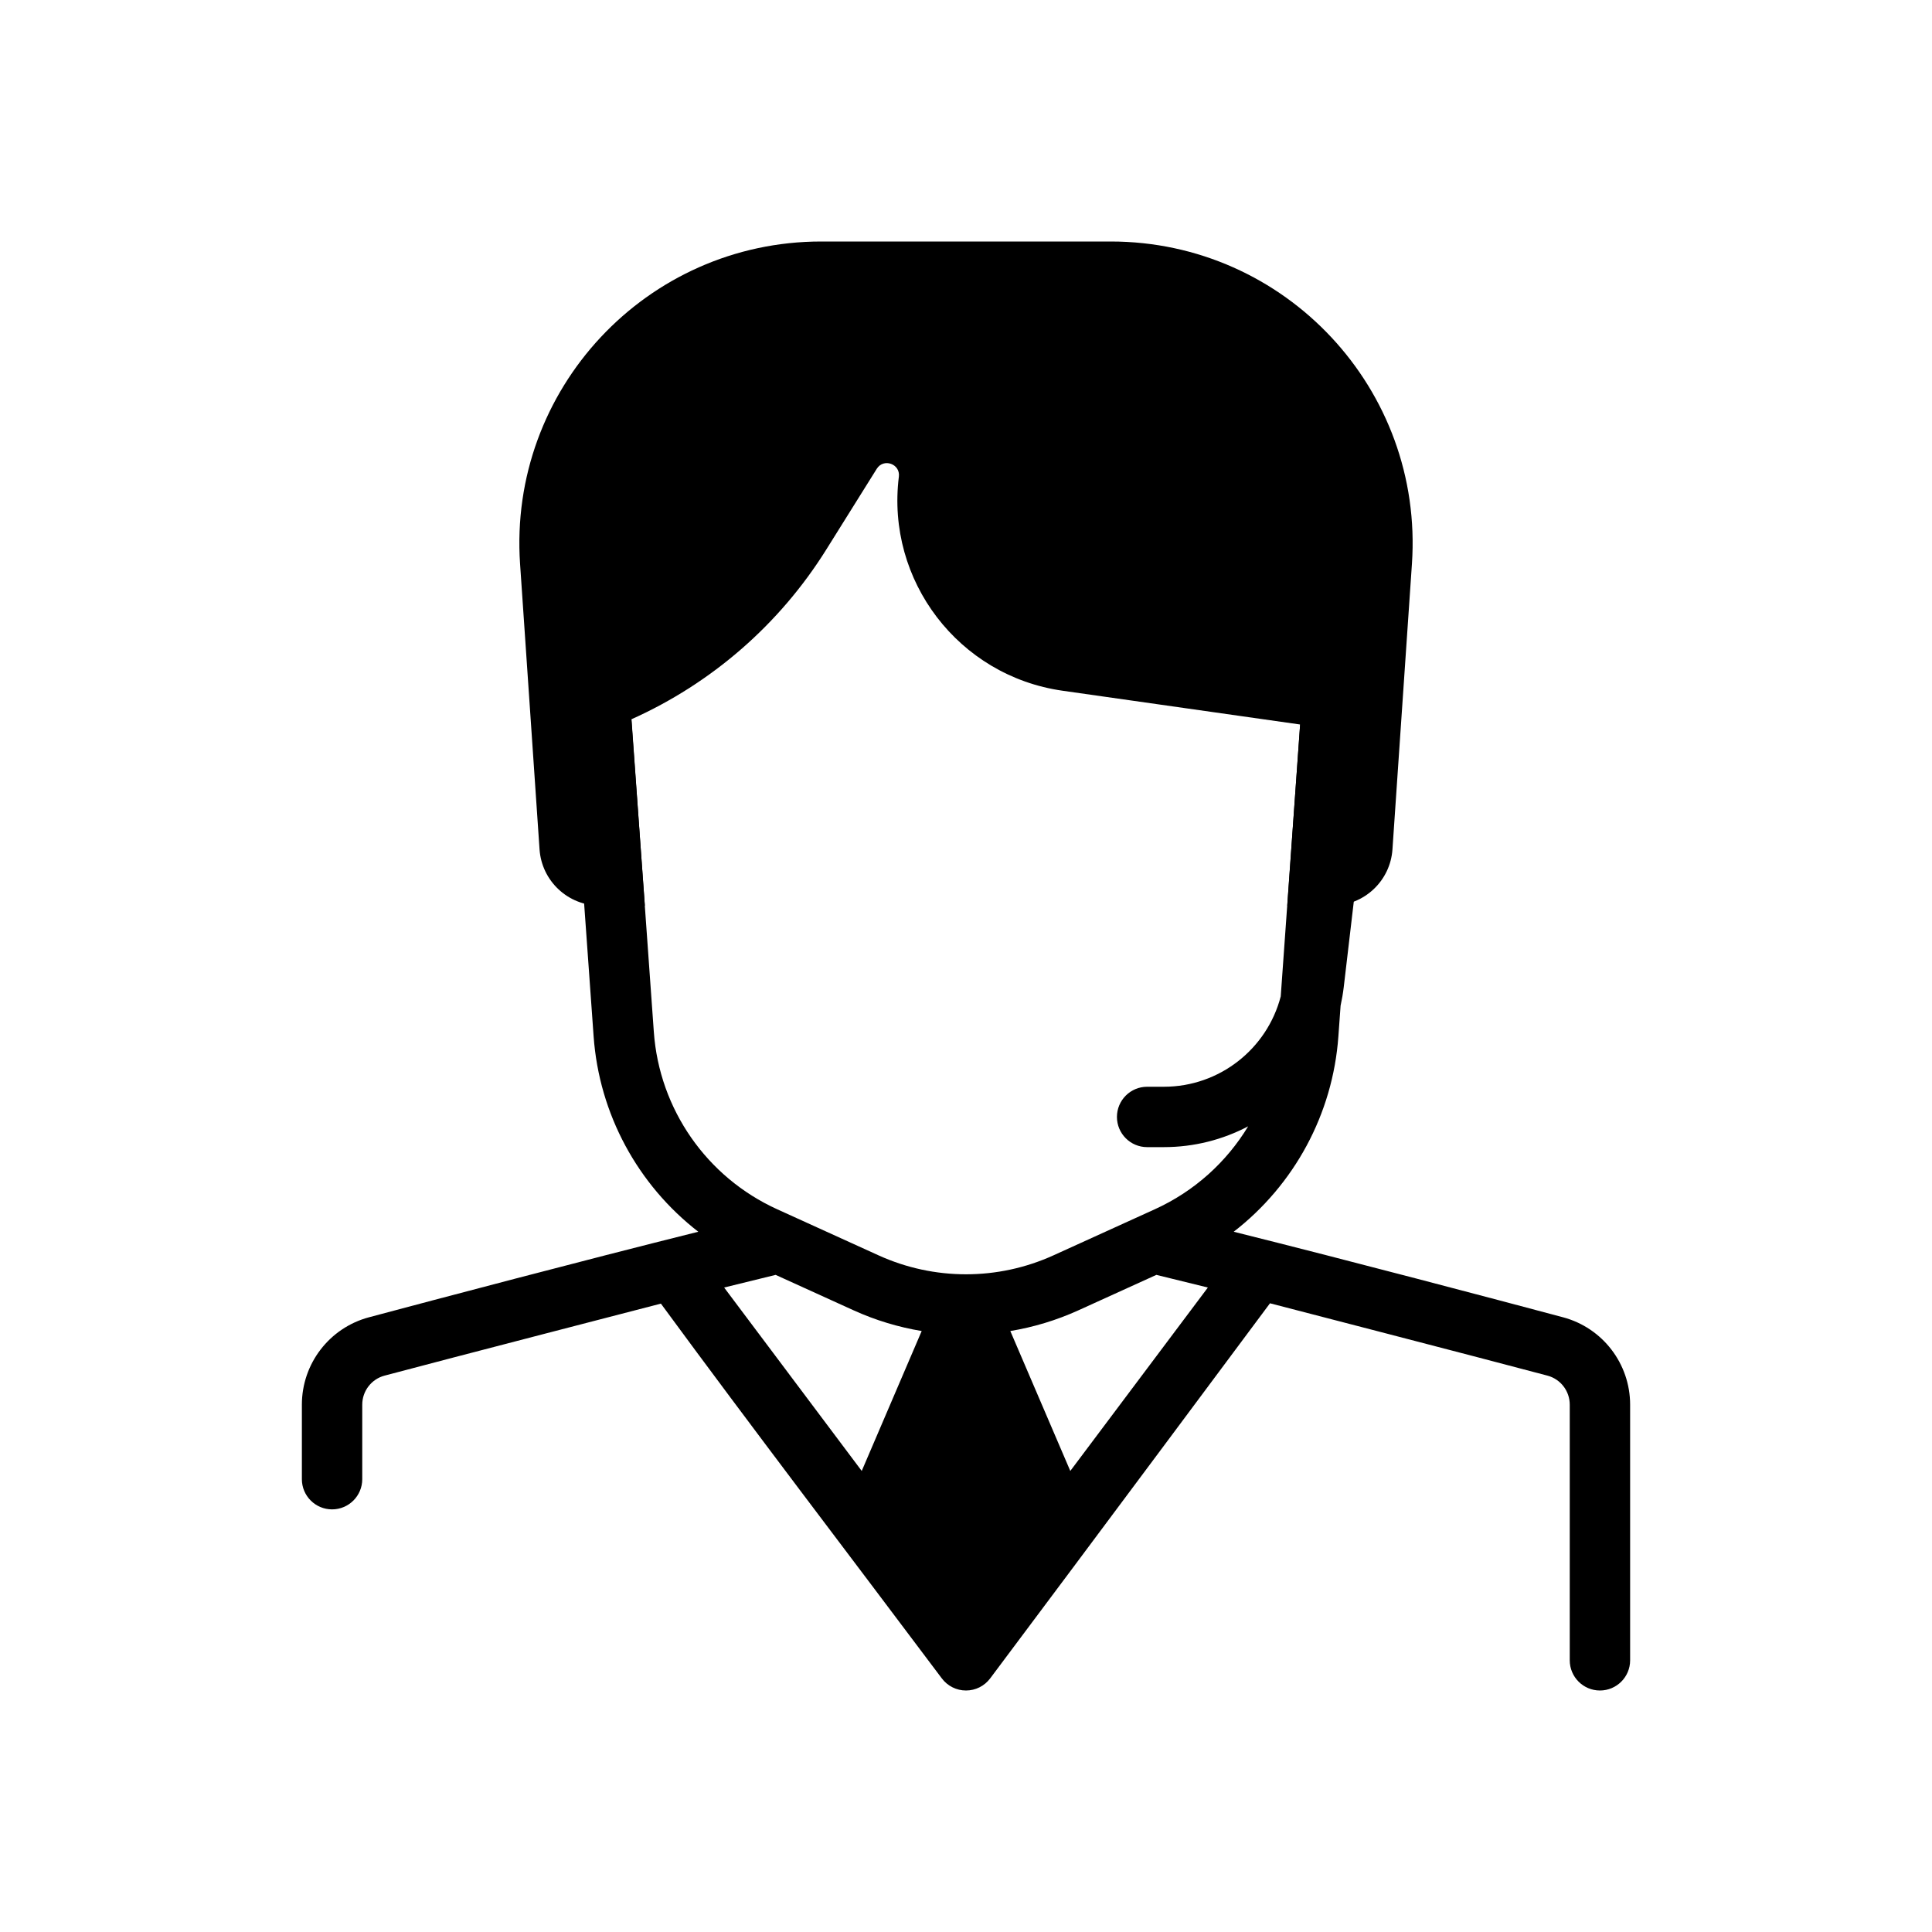
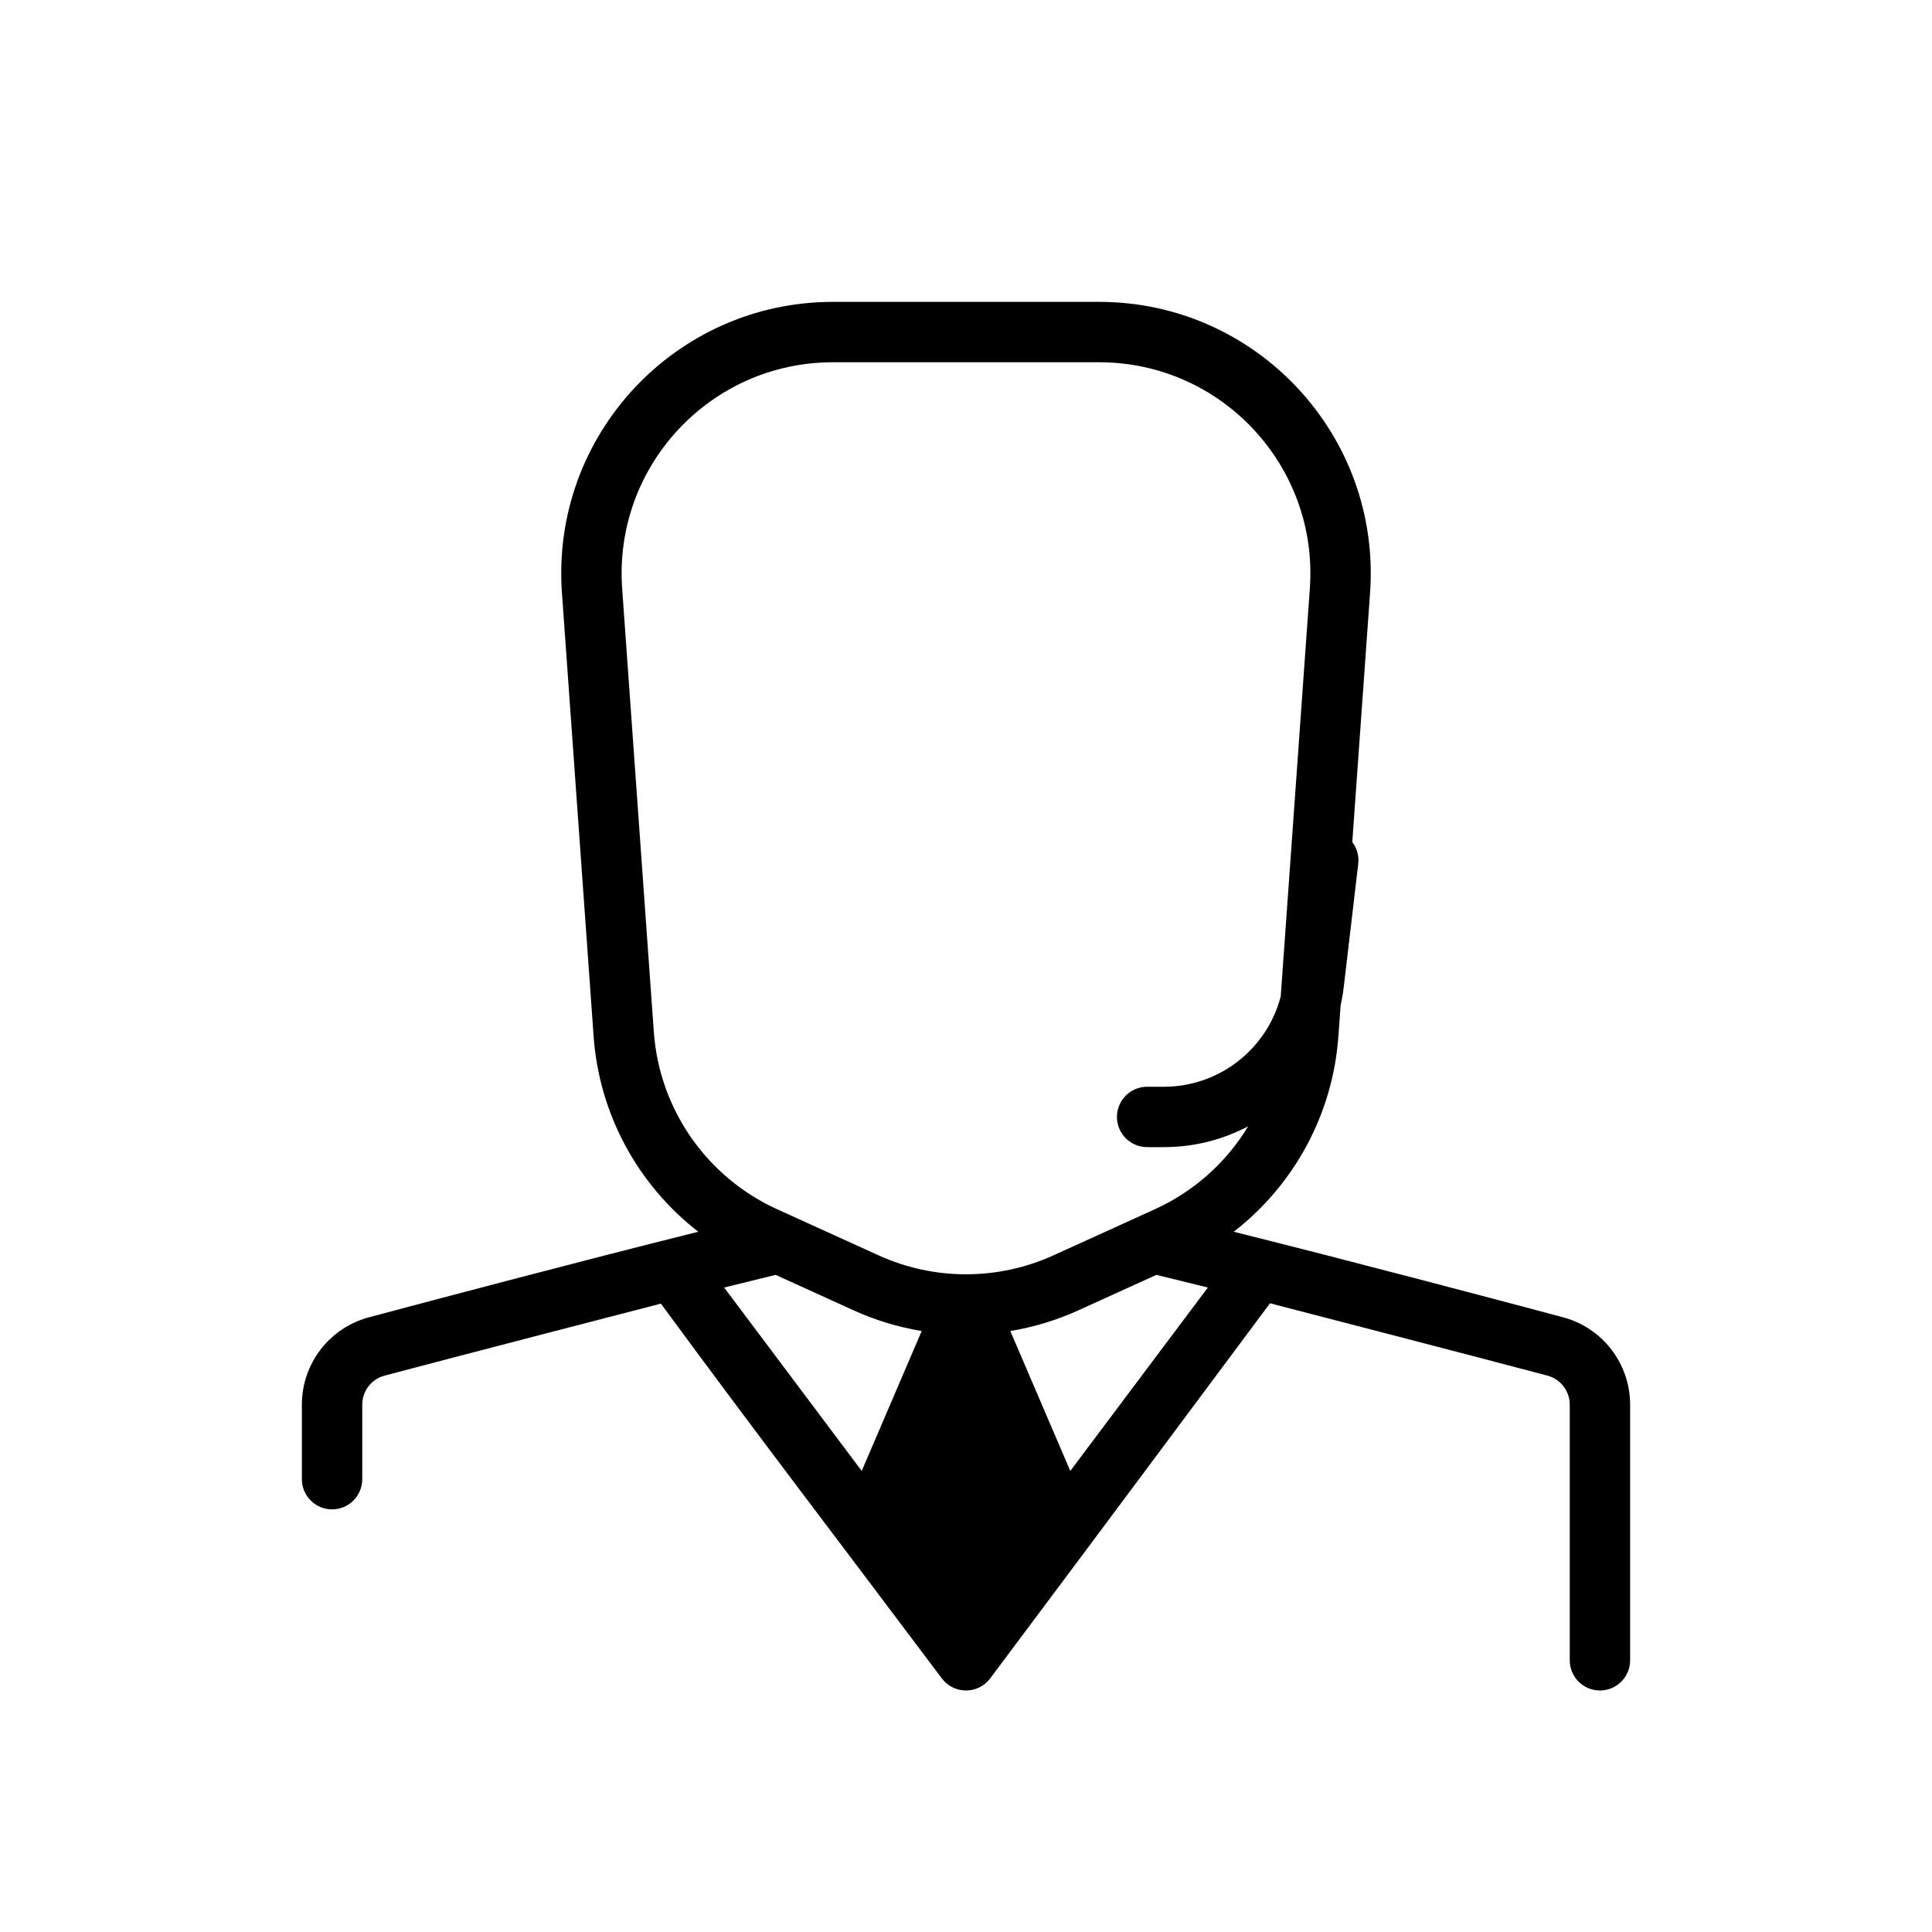
<svg xmlns="http://www.w3.org/2000/svg" width="64" height="64" viewBox="0 0 64 64" fill="none">
-   <path fill-rule="evenodd" clip-rule="evenodd" d="M27.592 10C22.369 10 18.242 14.431 18.615 19.641L19.664 34.327C19.848 36.912 21.133 39.255 23.132 40.803C19.183 41.789 14.54 43.018 12.222 43.637C10.909 43.988 10 45.176 10 46.532L10 49C10 49.552 10.448 50 11 50C11.552 50 12 49.552 12 49L12 46.532C12 46.08 12.303 45.686 12.737 45.57C14.748 45.033 21.893 43.184 21.893 43.184C24.953 47.354 28.097 51.463 31.2 55.6C31.389 55.852 31.685 56 32 56C32.315 56 32.611 55.852 32.8 55.6C35.837 51.55 42.07 43.173 42.07 43.173C42.07 43.173 49.252 45.033 51.263 45.57C51.697 45.686 52 46.08 52 46.532V55C52 55.552 52.448 56 53 56C53.552 56 54 55.552 54 55V46.532C54 45.177 53.091 43.988 51.779 43.637C49.459 43.018 44.817 41.789 40.868 40.803C42.867 39.255 44.152 36.912 44.336 34.327L44.409 33.313C44.453 33.113 44.488 32.909 44.513 32.701L44.993 28.617C45.025 28.349 44.947 28.093 44.796 27.894L45.385 19.641C45.757 14.431 41.631 10 36.408 10H27.592ZM42.426 33.006L43.39 19.499C43.68 15.447 40.471 12 36.408 12H27.592C23.529 12 20.32 15.447 20.61 19.499L21.659 34.184C21.841 36.743 23.409 38.996 25.744 40.058L29.103 41.585C30.944 42.422 33.056 42.422 34.897 41.585L38.256 40.058C39.563 39.464 40.63 38.496 41.347 37.311C40.51 37.752 39.558 38 38.554 38H38C37.448 38 37 37.552 37 37C37 36.448 37.448 36 38 36H38.554C40.397 36 41.975 34.746 42.426 33.006ZM28.546 48.727L23.988 42.651C24.578 42.504 25.151 42.363 25.694 42.232L28.276 43.406C29.002 43.736 29.761 43.964 30.532 44.092L28.546 48.727ZM35.455 48.727L40.012 42.651C39.422 42.504 38.849 42.363 38.306 42.232L35.724 43.406C34.998 43.736 34.239 43.964 33.468 44.092L35.455 48.727Z" fill="black" />
-   <path d="M27.372 18.204L29.044 15.529C29.27 15.168 29.829 15.367 29.776 15.79C29.346 19.236 31.758 22.392 35.197 22.881L43.068 24L42.643 30H44.132C45.184 30 46.056 29.185 46.127 28.136L46.772 18.68C47.166 12.903 42.586 8 36.795 8H27.205C21.414 8 16.834 12.903 17.228 18.68L17.873 28.136C17.945 29.185 18.817 30 19.868 30H21.362L20.914 23.828C23.578 22.636 25.826 20.679 27.372 18.204Z" fill="black" />
+   <path fill-rule="evenodd" clip-rule="evenodd" d="M27.592 10C22.369 10 18.242 14.431 18.615 19.641L19.664 34.327C19.848 36.912 21.133 39.255 23.132 40.803C19.183 41.789 14.54 43.018 12.222 43.637C10.909 43.988 10 45.176 10 46.532L10 49C10 49.552 10.448 50 11 50C11.552 50 12 49.552 12 49L12 46.532C12 46.08 12.303 45.686 12.737 45.57C14.748 45.033 21.893 43.184 21.893 43.184C24.953 47.354 28.097 51.463 31.2 55.6C31.389 55.852 31.685 56 32 56C32.315 56 32.611 55.852 32.8 55.6C35.837 51.55 42.07 43.173 42.07 43.173C42.07 43.173 49.252 45.033 51.263 45.57C51.697 45.686 52 46.08 52 46.532V55C52 55.552 52.448 56 53 56C53.552 56 54 55.552 54 55V46.532C54 45.177 53.091 43.988 51.779 43.637C49.459 43.018 44.817 41.789 40.868 40.803C42.867 39.255 44.152 36.912 44.336 34.327L44.409 33.313C44.453 33.113 44.488 32.909 44.513 32.701L44.993 28.617C45.025 28.349 44.947 28.093 44.796 27.894L45.385 19.641C45.757 14.431 41.631 10 36.408 10H27.592ZM42.426 33.006L43.39 19.499C43.68 15.447 40.471 12 36.408 12H27.592C23.529 12 20.32 15.447 20.61 19.499L21.659 34.184C21.841 36.743 23.409 38.996 25.744 40.058L29.103 41.585C30.944 42.422 33.056 42.422 34.897 41.585L38.256 40.058C39.563 39.464 40.63 38.496 41.347 37.311C40.51 37.752 39.558 38 38.554 38H38C37.448 38 37 37.552 37 37C37 36.448 37.448 36 38 36H38.554C40.397 36 41.975 34.746 42.426 33.006ZM28.546 48.727L23.988 42.651C24.578 42.504 25.151 42.363 25.694 42.232L28.276 43.406C29.002 43.736 29.761 43.964 30.532 44.092L28.546 48.727ZM35.455 48.727L40.012 42.651C39.422 42.504 38.849 42.363 38.306 42.232L35.724 43.406C34.998 43.736 34.239 43.964 33.468 44.092Z" fill="black" />
</svg>